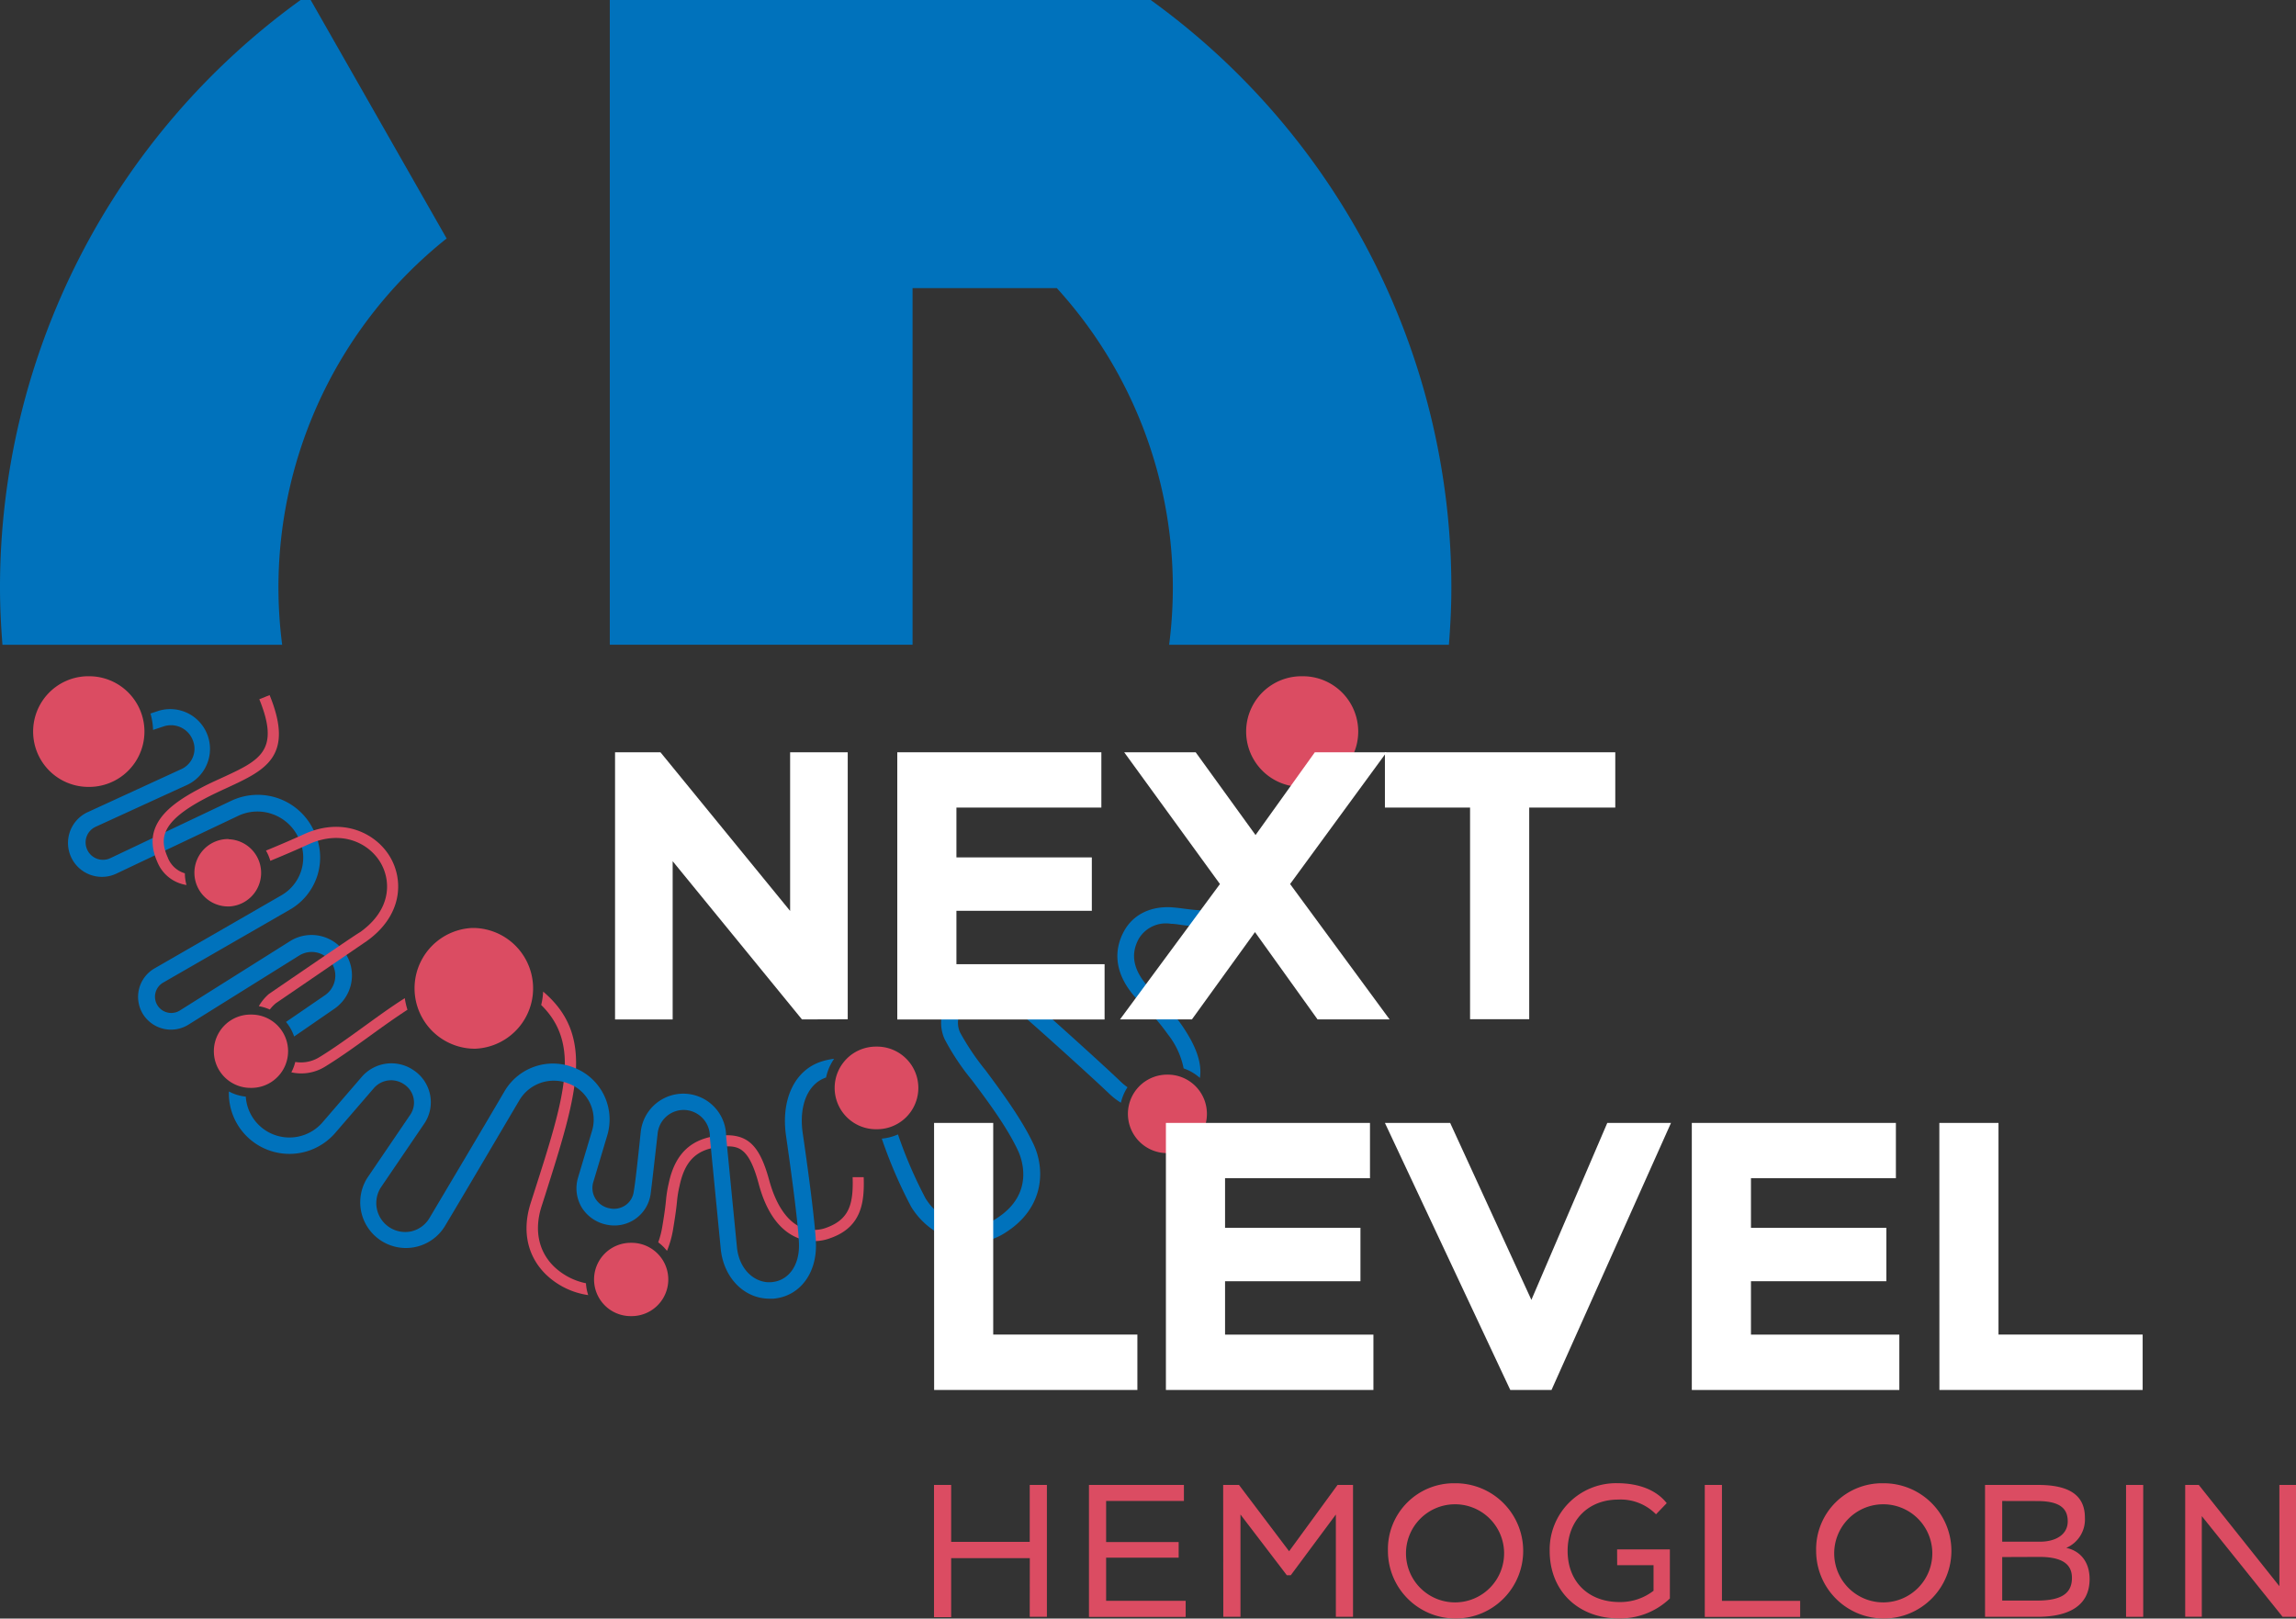
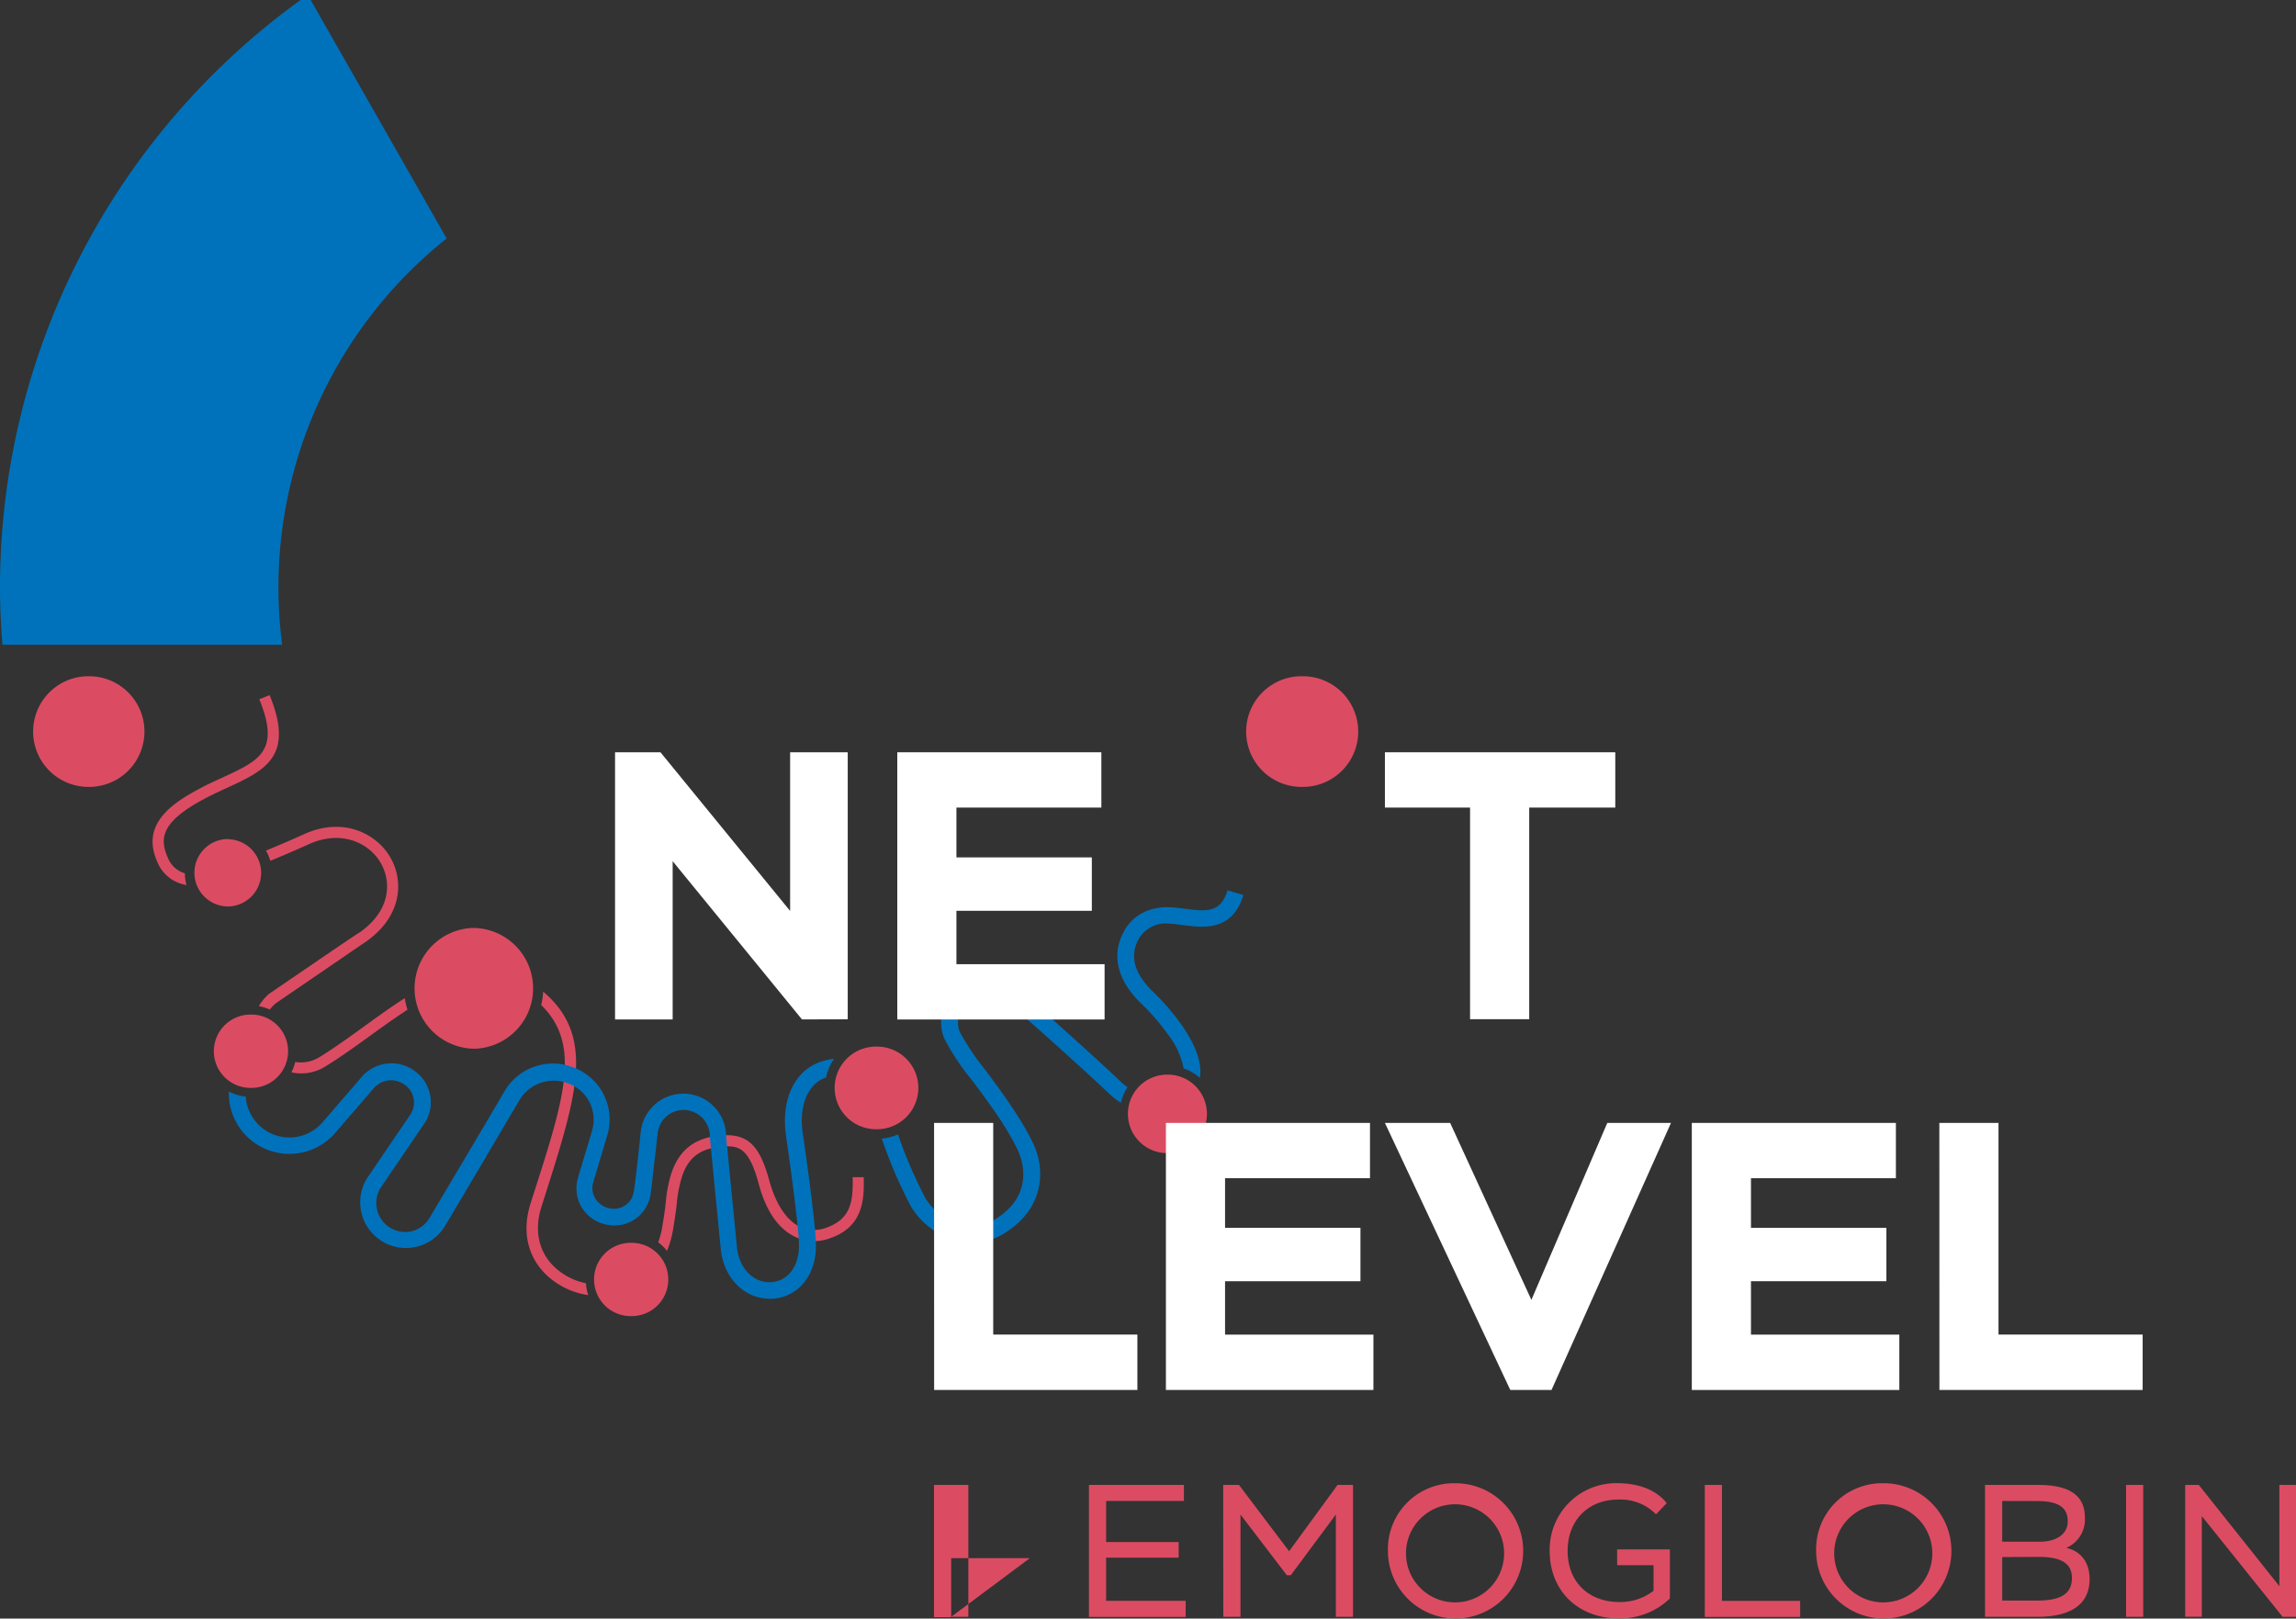
<svg xmlns="http://www.w3.org/2000/svg" id="Слой_1" data-name="Слой 1" viewBox="0 0 327.61 230.97">
  <rect x="0" y="0" width="327.61" height="230.97" fill="#333333" stroke="none" />
  <defs>
    <style>.cls-1{fill:#DB4C62;}.cls-2,.cls-3{fill:#0072BC;}.cls-3{stroke:#4490b4;stroke-miterlimit:10;stroke-width:1.09px;}.cls-4{fill:#fff;}</style>
  </defs>
  <title>he_en</title>
  <path class="cls-1" d="M188.15,96.15H188a7.89,7.89,0,0,0,.19,15.79h.2a7.89,7.89,0,0,0-.19-15.79Z" transform="translate(-2.39 0.35)" />
-   <path class="cls-2" d="M49.71,137.06a3.39,3.39,0,0,1-.91,4.58l-5.6,3.84a6.43,6.43,0,0,1,1.16,2.08l5.8-4a5.77,5.77,0,0,0-6.3-9.66L28,143.88a2.31,2.31,0,1,1-2.35-4l18.11-10.43a8.58,8.58,0,0,0,3.57-10.93l-.08-.17a8.83,8.83,0,0,0-11.86-4.43l-17.26,8.19a2.47,2.47,0,0,1-3.37-1.39A2.45,2.45,0,0,1,16,117.65l13.25-6.07A5.68,5.68,0,0,0,25,101.09l-1.14.38a9.34,9.34,0,0,1,.37,2.34s0,0,0,0l1.53-.51a3.33,3.33,0,0,1,4.12,1.93,3.19,3.19,0,0,1-1.59,4.16L15,115.5a4.84,4.84,0,1,0,4.09,8.77l17.27-8.19a6.39,6.39,0,0,1,5-.22,6.46,6.46,0,0,1,3.68,3.47l.08.17a6.21,6.21,0,0,1-2.58,7.91L24.44,137.84a4.69,4.69,0,0,0-1.67,6.49,4.71,4.71,0,0,0,6.44,1.58L45.09,136A3.37,3.37,0,0,1,49.71,137.06Z" transform="translate(-2.39 0.35)" />
  <path class="cls-1" d="M35,119.38h-.12A4.8,4.8,0,0,0,35,129h.12a4.8,4.8,0,0,0-.12-9.59Z" transform="translate(-2.39 0.35)" />
  <path class="cls-1" d="M38.2,144.43h-.13a5.23,5.23,0,0,0,.13,10.46h.13a5.23,5.23,0,0,0-.13-10.46Z" transform="translate(-2.39 0.35)" />
  <path class="cls-1" d="M7.12,104.24a7.89,7.89,0,0,0,7.89,7.7h.2A7.89,7.89,0,0,0,15,96.15h-.2A7.89,7.89,0,0,0,7.12,104.24Z" transform="translate(-2.39 0.35)" />
  <path class="cls-1" d="M127.46,149h-.15a5.89,5.89,0,0,0,.14,11.79h.15a5.89,5.89,0,0,0-.14-11.79Z" transform="translate(-2.39 0.35)" />
  <path class="cls-2" d="M42.12,83.54a63.65,63.65,0,0,1,24-49.86L46.72-.35H45.28A103.37,103.37,0,0,0,2.39,83.54c0,2.74.14,5.44.35,8.12H42.65A64.32,64.32,0,0,1,42.12,83.54Z" transform="translate(-2.39 0.35)" />
-   <path class="cls-2" d="M132.6,40.76h20.58a63.5,63.5,0,0,1,16.56,42.78,64.32,64.32,0,0,1-.53,8.12h39.92c.21-2.68.35-5.38.35-8.12A103.38,103.38,0,0,0,166.58-.35H89.4v92h43.2Z" transform="translate(-2.39 0.35)" />
  <path class="cls-3" d="M112,91.66" transform="translate(-2.39 0.35)" />
  <path class="cls-3" d="M112,91.66" transform="translate(-2.39 0.35)" />
  <path class="cls-3" d="M112,91.66" transform="translate(-2.39 0.35)" />
  <path class="cls-3" d="M112,91.66" transform="translate(-2.39 0.35)" />
  <path class="cls-3" d="M112,91.66" transform="translate(-2.39 0.35)" />
  <path class="cls-3" d="M112,91.66" transform="translate(-2.39 0.35)" />
  <path class="cls-1" d="M28.77,124.33s0,0,0-.06a3.74,3.74,0,0,1-2.46-2.3c-1.23-2.77-.78-5.13,5.23-8.32,1.14-.61,2.26-1.12,3.32-1.61,5.35-2.48,9.58-4.43,6-13.2l-1.47.59c3,7.37.06,8.72-5.24,11.17-1.08.5-2.22,1-3.39,1.65-4.21,2.23-8.21,5.21-5.94,10.35A5.36,5.36,0,0,0,29,125.94,6.27,6.27,0,0,1,28.77,124.33Z" transform="translate(-2.39 0.35)" />
  <path class="cls-1" d="M39.32,143.23a6.48,6.48,0,0,1,1.57.48,5.23,5.23,0,0,1,.89-.92l13-8.89c5-3.61,5.24-8.59,3.29-11.93s-6.68-5.85-12.35-3.26c-1.71.78-3.53,1.56-5.38,2.32a6.17,6.17,0,0,1,.62,1.46c1.86-.77,3.7-1.55,5.42-2.34,4.77-2.18,8.69-.17,10.32,2.62,1.47,2.52,1.61,6.61-2.86,9.85l0,0c-.83.5-3.49,2.31-13.07,8.86A6.74,6.74,0,0,0,39.32,143.23Z" transform="translate(-2.39 0.35)" />
  <path class="cls-1" d="M70,132.07h-.22A8.62,8.62,0,0,0,70,149.3h.22A8.62,8.62,0,0,0,70,132.07Z" transform="translate(-2.39 0.35)" />
  <path class="cls-1" d="M60.15,142.09c-2,1.26-3.94,2.68-5.89,4.09-2.17,1.57-4.23,3.06-6.27,4.31a5,5,0,0,1-3.47.7,6.4,6.4,0,0,1-.56,1.48,6.45,6.45,0,0,0,4.86-.84c2.09-1.28,4.27-2.85,6.37-4.37,1.77-1.28,3.55-2.56,5.34-3.72A10,10,0,0,1,60.15,142.09Z" transform="translate(-2.39 0.35)" />
  <path class="cls-1" d="M92.45,177h-.13a5.23,5.23,0,0,0,.13,10.46h.13A5.23,5.23,0,0,0,92.45,177Z" transform="translate(-2.39 0.35)" />
  <path class="cls-1" d="M86,182.77a9.25,9.25,0,0,1-4.61-2.43c-2.17-2.16-2.79-5.18-1.74-8.5l.51-1.59c4.58-14.44,7.21-22.76-.27-29.1a9.85,9.85,0,0,1-.28,1.91c5.71,5.61,3.36,13.1-1,26.71l-.51,1.59c-1.24,3.91-.48,7.5,2.13,10.1a10.93,10.93,0,0,0,6.09,3A6.56,6.56,0,0,1,86,182.77Z" transform="translate(-2.39 0.35)" />
  <path class="cls-1" d="M125.63,167.63l-1.58,0c.12,3.77-.44,6-3.71,7.2a4.9,4.9,0,0,1-4-.21c-1.84-1-3.29-3.24-4.2-6.57-1.37-5-3.07-6.63-6.78-6.38-4.24.31-6.64,2.5-7.56,6.88a16.94,16.94,0,0,0-.38,2.37c-.06.59-.13,1.41-.55,3.9a12.46,12.46,0,0,1-.56,2.11,6.45,6.45,0,0,1,1.25,1.22,13.9,13.9,0,0,0,.87-3.07c.42-2.54.5-3.39.56-4a15.6,15.6,0,0,1,.36-2.19c.78-3.73,2.56-5.36,6.13-5.62,2.27-.17,3.75.1,5.14,5.21,1,3.82,2.71,6.36,5,7.55a6.41,6.41,0,0,0,5.25.3C125.46,174.73,125.73,171,125.63,167.63Z" transform="translate(-2.39 0.35)" />
  <path class="cls-2" d="M120.26,153.41h0a7.23,7.23,0,0,1,1.15-2.67,9.3,9.3,0,0,0-1.93.43c-3.74,1.27-5.68,5.42-4.93,10.58.4,2.75,1.71,12,1.84,15.3.13,3.11-1.44,5.35-3.9,5.56-2.11.21-4.55-1.48-4.94-4.9L106,161.87a6.11,6.11,0,0,0-12.18-.74c-.46,4.4-.78,7.28-1,8.55a2.82,2.82,0,0,1-1.16,1.94,2.89,2.89,0,0,1-2.32.45,3,3,0,0,1-2-1.39,2.9,2.9,0,0,1-.29-2.36l2-6.69a7.92,7.92,0,0,0-4.9-9.68,8,8,0,0,0-9.77,3.42c-3,5.13-7.73,13.07-10.71,18.09a4.08,4.08,0,0,1-2.57,1.9A4.13,4.13,0,0,1,56.8,169l6.12-9a5.43,5.43,0,0,0,.84-4.11,5.49,5.49,0,0,0-2.4-3.55,5.59,5.59,0,0,0-7.37,1l-5.53,6.41a6.24,6.24,0,0,1-11-3.61,6.48,6.48,0,0,1-2.41-.74,8.64,8.64,0,0,0,15.18,5.91l5.53-6.41a3.26,3.26,0,0,1,4.33-.49,3.1,3.1,0,0,1,.84,4.31l-6.12,9a6.5,6.5,0,1,0,11,7c3-5,7.69-13,10.71-18.1a5.7,5.7,0,0,1,7-2.35A5.5,5.5,0,0,1,86.87,161l-2,6.69a5.32,5.32,0,0,0,.53,4.27A5.43,5.43,0,0,0,89,174.42,5.22,5.22,0,0,0,95.23,170c.17-1.3.5-4.2,1-8.62a3.73,3.73,0,0,1,4.18-3.31,3.78,3.78,0,0,1,3.27,3.9l1.56,16c.46,4.11,3.4,7,6.94,7l.56,0c3.76-.32,6.25-3.62,6.07-8-.14-3.35-1.35-12-1.87-15.54C116.34,157.43,117.65,154.29,120.26,153.41Z" transform="translate(-2.39 0.35)" />
  <path class="cls-1" d="M174.6,158.46A5.59,5.59,0,0,0,169,153h-.14A5.59,5.59,0,0,0,169,164.2h.14A5.59,5.59,0,0,0,174.6,158.46Z" transform="translate(-2.39 0.35)" />
  <path class="cls-2" d="M140.35,143c1.46-1.08,4.34-1.37,7.68,1.32,1.56,1.26,10.41,9.26,12.64,11.41a10.26,10.26,0,0,0,1.66,1.28,6.78,6.78,0,0,1,.94-2.21,8.09,8.09,0,0,1-.95-.78c-2.32-2.24-11.16-10.23-12.79-11.55-4.39-3.55-8.45-3-10.58-1.39a5.64,5.64,0,0,0-1.78,6.84,34.22,34.22,0,0,0,3.91,5.88c2.26,3,5.08,6.8,6.62,10.16.44,1,2.39,6-3.06,9.52a6.36,6.36,0,0,1-5.12.93,8.5,8.5,0,0,1-5.07-3.76,63.87,63.87,0,0,1-3.93-9.12,7.29,7.29,0,0,1-2.31.6,67.23,67.23,0,0,0,4.18,9.71,10.88,10.88,0,0,0,6.56,4.88,8.78,8.78,0,0,0,7-1.24c5.5-3.54,5.56-9,3.93-12.51s-4.54-7.47-6.87-10.6a35.73,35.73,0,0,1-3.61-5.35A3.29,3.29,0,0,1,140.35,143Z" transform="translate(-2.39 0.35)" />
  <path class="cls-2" d="M177.55,126.7c-1,3.13-2.75,3.06-6.1,2.63-.59-.08-1.18-.15-1.76-.2-3.08-.22-5.58,1-6.89,3.35s-1.95,6.1,2.42,10.37a30.7,30.7,0,0,1,3.81,4.4,11.4,11.4,0,0,1,2.25,4.86,6.8,6.8,0,0,1,2.32,1.36c.33-2.08-.52-4.56-2.62-7.58a33.21,33.21,0,0,0-4.1-4.75c-2.69-2.63-3.34-5.09-2-7.53a4.51,4.51,0,0,1,4.62-2.13c.54,0,1.09.11,1.64.18,3,.38,7.09.91,8.67-4.29" transform="translate(-2.39 0.35)" />
  <path class="cls-4" d="M116.82,145.12,98.37,122.54v22.59H90.15V107h6.48l18.5,22.64V107h8.22v38.1Z" transform="translate(-2.39 0.35)" />
  <path class="cls-4" d="M130.42,107h29.12v7.89H138.86V122h19.32v7.62H138.86v7.62H160v7.89H130.42Z" transform="translate(-2.39 0.35)" />
-   <path class="cls-4" d="M186.47,125.8l14.2,19.32H190.39l-8.93-12.46-9,12.46H162.2l14.26-19.32L162.8,107H173l8.54,11.81L190,107h10.23Z" transform="translate(-2.39 0.35)" />
  <path class="cls-4" d="M200,107h32.87v7.89H220.59v30.2h-8.44v-30.2H200Z" transform="translate(-2.39 0.35)" />
  <path class="cls-4" d="M135.67,159.89h8.44v30.2h20.57V198h-29Z" transform="translate(-2.39 0.35)" />
  <path class="cls-4" d="M168.75,159.89h29.12v7.89H177.19v7.08h19.32v7.62H177.19v7.62h21.17V198H168.75Z" transform="translate(-2.39 0.35)" />
  <path class="cls-4" d="M223.77,198h-5.88L200,159.89h9.31l11.59,25.25,10.83-25.25h9.09Z" transform="translate(-2.39 0.35)" />
  <path class="cls-4" d="M243.79,159.89h29.12v7.89H252.23v7.08h19.32v7.62H252.23v7.62H273.4V198H243.79Z" transform="translate(-2.39 0.35)" />
  <path class="cls-4" d="M279.11,159.89h8.44v30.2h20.57V198h-29Z" transform="translate(-2.39 0.35)" />
-   <path class="cls-1" d="M149.33,222H138.11v8.42h-2.45V211.55h2.45v8.12h11.21v-8.12h2.45v18.82h-2.45Z" transform="translate(-2.39 0.35)" />
+   <path class="cls-1" d="M149.33,222H138.11v8.42h-2.45V211.55h2.45v8.12v-8.12h2.45v18.82h-2.45Z" transform="translate(-2.39 0.35)" />
  <path class="cls-1" d="M157.77,211.55h13.55v2.29H160.22v5.86h10.35v2.23H160.22v6.16h11.35v2.29H157.77Z" transform="translate(-2.39 0.35)" />
  <path class="cls-1" d="M176.92,211.55h2.26l7.15,9.46,6.91-9.46h2.21v18.82H193v-14.6l-6.43,8.66H186l-6.61-8.66v14.6h-2.45Z" transform="translate(-2.39 0.35)" />
  <path class="cls-1" d="M210,211.31a9.65,9.65,0,1,1-9.57,9.65A9.41,9.41,0,0,1,210,211.31Zm0,17a7,7,0,0,0,7-7.31,7,7,0,1,0-7,7.31Z" transform="translate(-2.39 0.35)" />
  <path class="cls-1" d="M233.13,220.75h7.53v7a10.27,10.27,0,0,1-7.26,2.85c-5.7,0-9.89-3.79-9.89-9.65a9.47,9.47,0,0,1,9.6-9.65c3.17,0,5.65,1,7.1,2.85l-1.53,1.59a7.07,7.07,0,0,0-5.4-2.1c-4.3,0-7.21,3-7.21,7.31,0,4.54,3.09,7.31,7.39,7.31a7.74,7.74,0,0,0,4.87-1.61V223h-5.19Z" transform="translate(-2.39 0.35)" />
  <path class="cls-1" d="M245.64,211.55h2.45v16.54h11.16v2.29H245.64Z" transform="translate(-2.39 0.35)" />
  <path class="cls-1" d="M271.1,211.31a9.65,9.65,0,1,1-9.57,9.65A9.41,9.41,0,0,1,271.1,211.31Zm0,17a7,7,0,0,0,7-7.31,7,7,0,1,0-7,7.31Z" transform="translate(-2.39 0.35)" />
  <path class="cls-1" d="M285.63,211.55h7.61c5.11,0,6.64,2,6.64,4.68a4.41,4.41,0,0,1-2.66,4.3c2,.43,3.33,2,3.33,4.46,0,3.82-3,5.38-7.45,5.38h-7.47Zm2.45,2.29v5.81h5.35c2.39,0,4-1.08,4-2.9s-1.08-2.9-4.36-2.9Zm0,8v6.21h5c3.41,0,4.95-1,4.95-3.23,0-2-1.43-3-4.68-3Z" transform="translate(-2.39 0.35)" />
  <path class="cls-1" d="M305.75,211.55h2.45v18.82h-2.45Z" transform="translate(-2.39 0.35)" />
  <path class="cls-1" d="M328.09,230.37,316.56,216v14.36h-2.37V211.55h1.94L327.63,226V211.55H330v18.82Z" transform="translate(-2.39 0.35)" />
</svg>